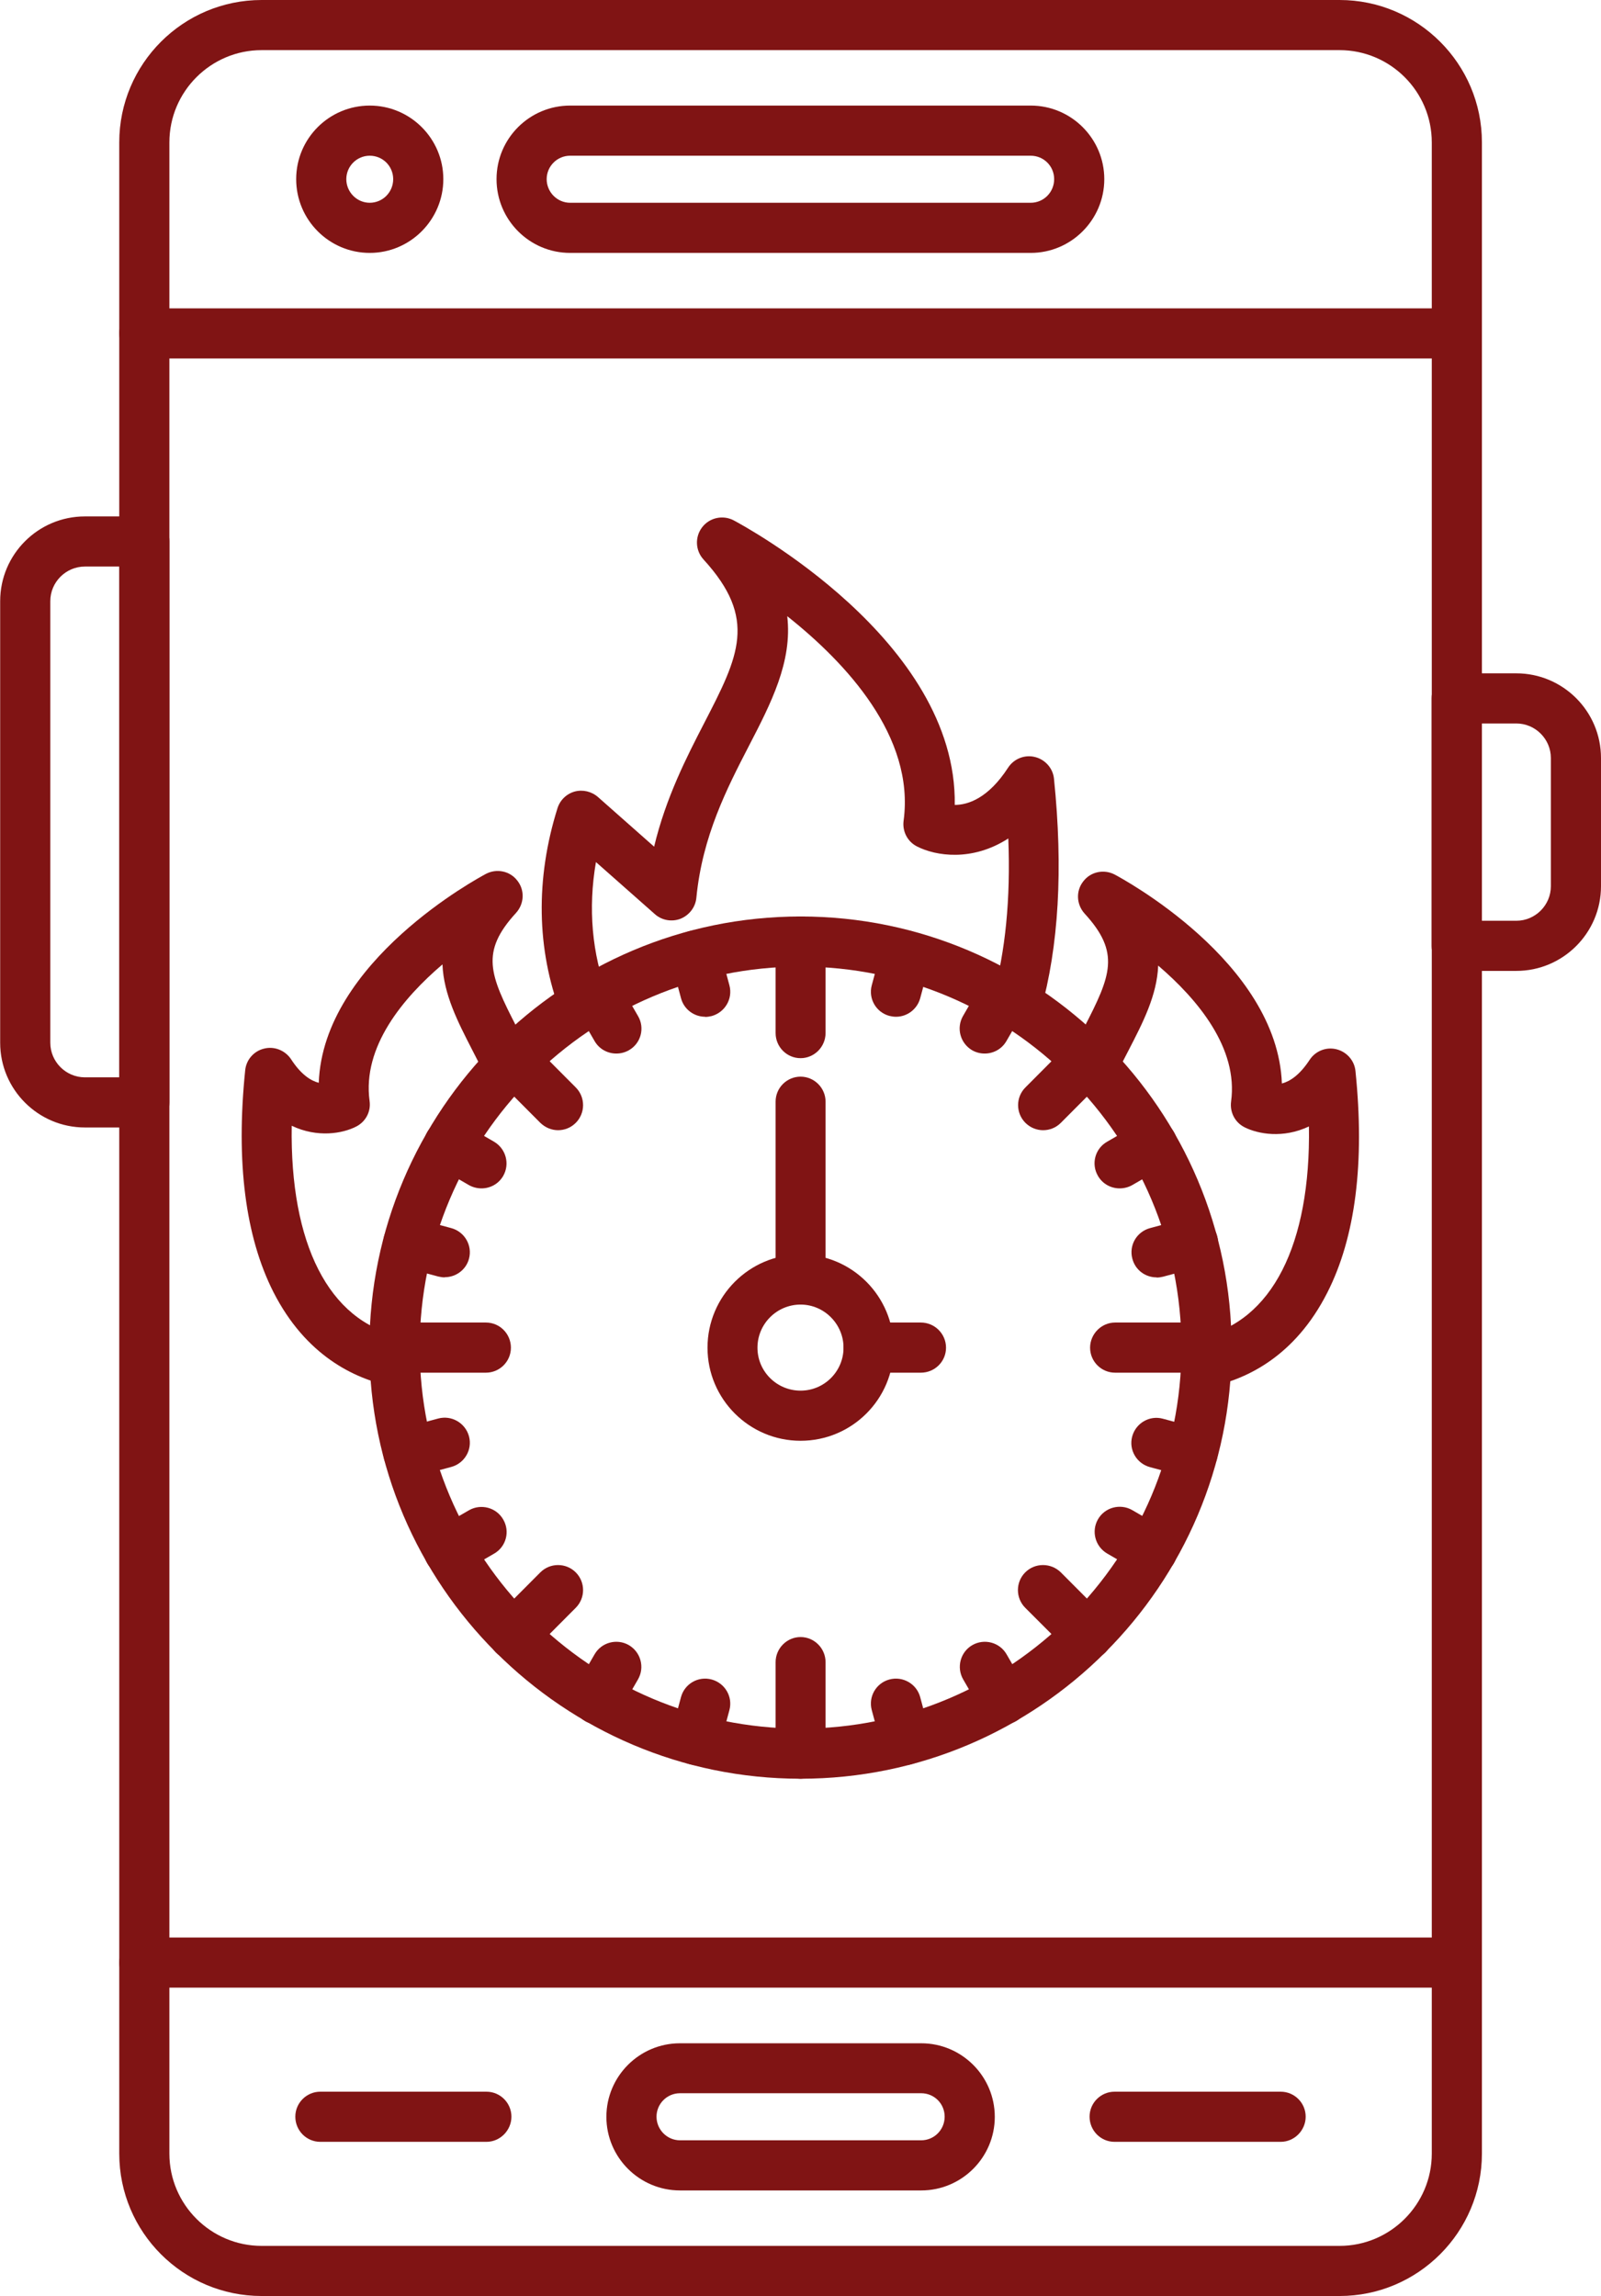
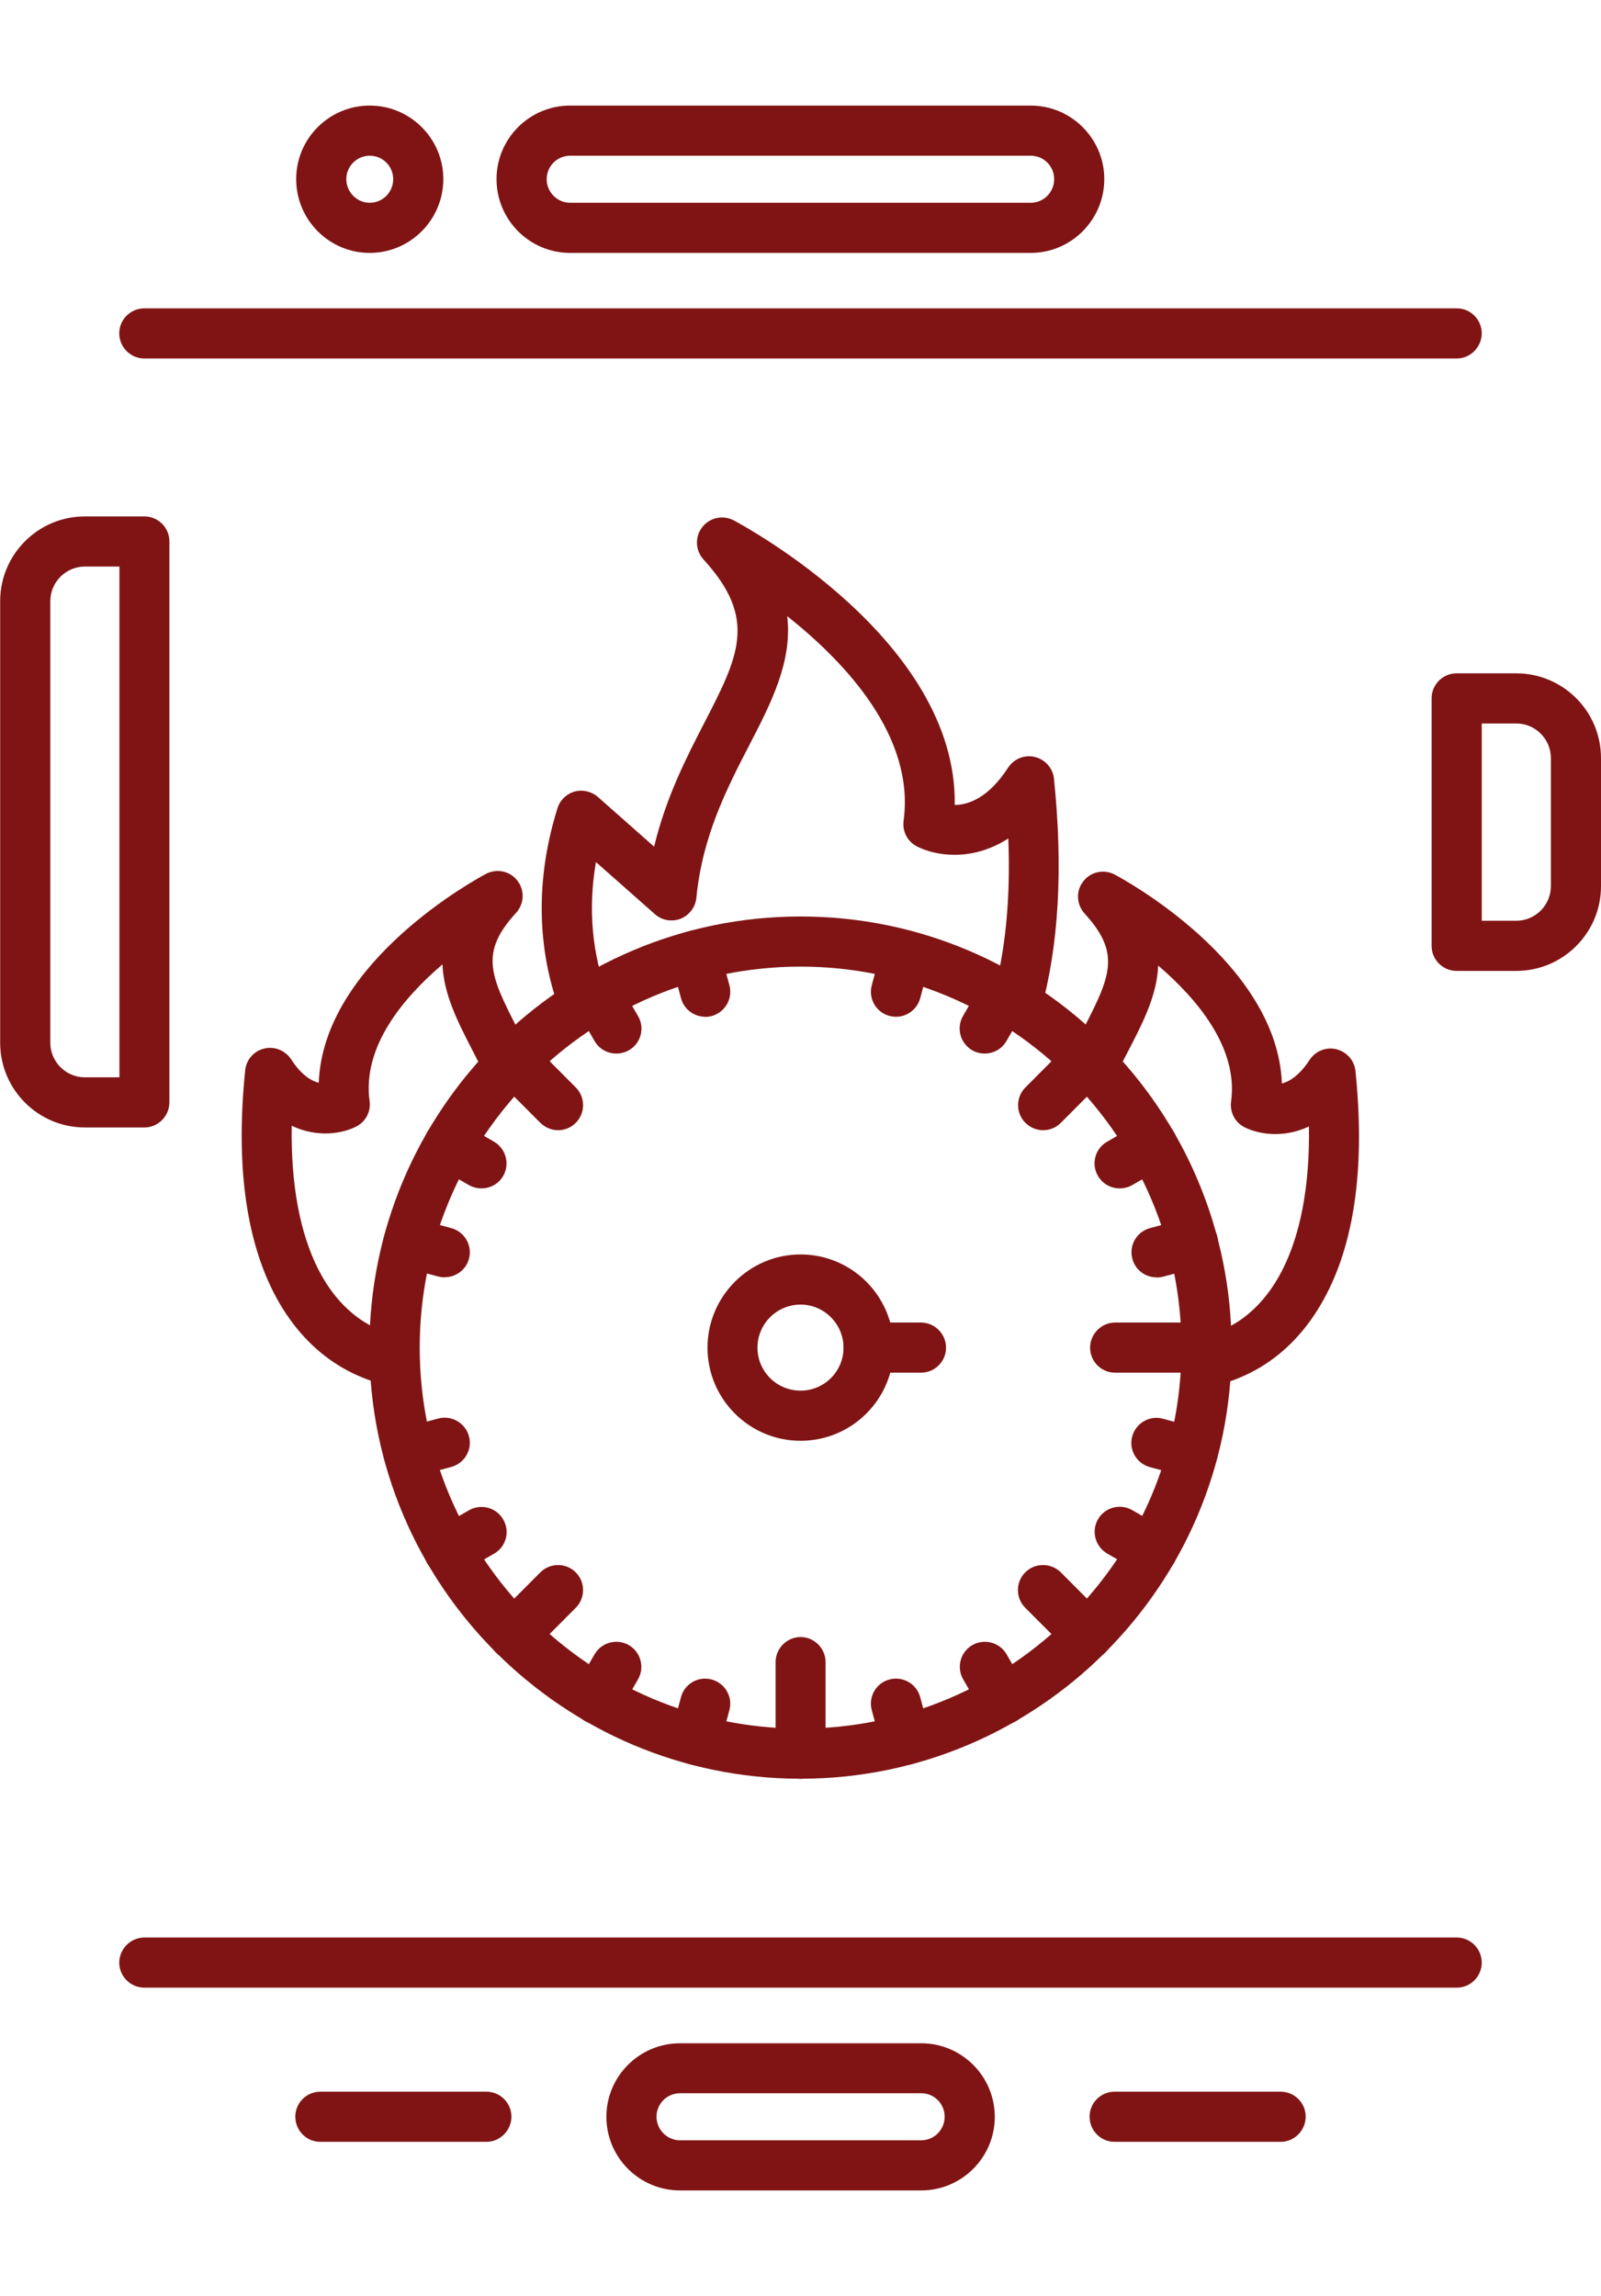
<svg xmlns="http://www.w3.org/2000/svg" id="Layer_1" data-name="Layer 1" viewBox="0 0 93.57 134.18">
  <defs>
    <style>
      .cls-1 {
        fill: #801414;
        fill-rule: evenodd;
        stroke-width: 0px;
      }
    </style>
  </defs>
  <path class="cls-1" d="m85.14,20.95H8.44c-.81,0-1.47-.66-1.47-1.47s.66-1.46,1.47-1.46h76.7c.81,0,1.46.66,1.46,1.46s-.66,1.47-1.46,1.47Z" />
  <path class="cls-1" d="m85.14,116.16H8.44c-.81,0-1.47-.66-1.47-1.46s.66-1.47,1.47-1.47h76.7c.81,0,1.46.66,1.46,1.47s-.66,1.46-1.46,1.46Z" />
  <path class="cls-1" d="m53.84,128.01h-14.1c-2.37,0-4.3-1.93-4.3-4.3s1.93-4.3,4.3-4.3h14.1c2.37,0,4.3,1.93,4.3,4.3s-1.93,4.3-4.3,4.3h0Zm-14.1-5.68c-.76,0-1.37.62-1.37,1.37s.61,1.38,1.37,1.38h14.1c.76,0,1.37-.62,1.37-1.38s-.61-1.37-1.37-1.37h-14.1Z" />
  <path class="cls-1" d="m28.43,125.17h-9.71c-.81,0-1.46-.66-1.46-1.47s.66-1.46,1.46-1.46h9.71c.81,0,1.46.66,1.46,1.46s-.66,1.47-1.46,1.47Z" />
  <path class="cls-1" d="m74.85,125.17h-9.71c-.81,0-1.46-.66-1.46-1.47s.66-1.46,1.46-1.46h9.71c.81,0,1.46.66,1.46,1.46s-.66,1.47-1.46,1.47Z" />
  <path class="cls-1" d="m60.24,14.78h-26.92c-2.37,0-4.3-1.93-4.3-4.31s1.93-4.3,4.3-4.3h26.92c2.37,0,4.3,1.93,4.3,4.3s-1.93,4.31-4.3,4.31h0Zm-26.92-5.68c-.76,0-1.37.62-1.37,1.37s.61,1.38,1.37,1.38h26.92c.76,0,1.37-.62,1.37-1.38s-.61-1.37-1.37-1.37h-26.92Z" />
  <path class="cls-1" d="m21.61,14.78c-2.37,0-4.3-1.93-4.3-4.31s1.93-4.3,4.3-4.3,4.3,1.93,4.3,4.3-1.93,4.31-4.3,4.31h0Zm0-5.68c-.76,0-1.37.62-1.37,1.37s.61,1.38,1.37,1.38,1.37-.62,1.37-1.38-.61-1.37-1.37-1.37Z" />
  <path class="cls-1" d="m8.44,65.89h-3.48c-2.73,0-4.95-2.22-4.95-4.95v-25.81c0-2.73,2.22-4.95,4.95-4.95h3.48c.81,0,1.46.66,1.46,1.46v32.78c0,.81-.66,1.47-1.46,1.47h0Zm-3.48-32.78c-1.11,0-2.02.91-2.02,2.02v25.81c0,1.11.91,2.02,2.02,2.02h2.02v-29.85h-2.02Z" />
  <path class="cls-1" d="m88.62,56.74h-3.49c-.81,0-1.46-.66-1.46-1.46v-14.47c0-.81.66-1.46,1.46-1.46h3.49c2.73,0,4.95,2.22,4.95,4.95v7.49c0,2.73-2.22,4.95-4.95,4.95h0Zm-2.02-2.93h2.02c1.11,0,2.02-.91,2.02-2.02v-7.49c0-1.11-.91-2.02-2.02-2.02h-2.02v11.54Z" />
-   <path class="cls-1" d="m78.28,134.18H15.29c-4.59,0-8.32-3.73-8.32-8.32V8.32C6.97,3.73,10.7,0,15.29,0h63c4.58,0,8.32,3.73,8.32,8.32v117.54c0,4.58-3.73,8.32-8.32,8.32h0ZM15.29,2.93c-2.97,0-5.39,2.42-5.39,5.39v117.54c0,2.97,2.42,5.39,5.39,5.39h63c2.97,0,5.39-2.42,5.39-5.39V8.32c0-2.97-2.42-5.39-5.39-5.39H15.29Z" />
  <g>
    <path class="cls-1" d="m59.43,60.14c-.13,0-.26-.02-.4-.05-.78-.22-1.23-1.03-1.01-1.81.74-2.64,1.05-5.75.91-9.28-2.12,1.37-4.25,1.02-5.33.47-.56-.28-.87-.88-.79-1.5.67-4.92-3.37-9.24-6.8-11.96.31,2.66-.95,5.09-2.25,7.6-1.27,2.46-2.71,5.25-3.06,8.85-.05.55-.41,1.02-.92,1.23-.51.2-1.1.1-1.51-.27l-3.44-3.04c-.47,2.71-.23,5.36.68,7.78.29.76-.09,1.6-.85,1.89-.75.29-1.6-.09-1.89-.85-1.41-3.71-1.48-7.85-.19-11.96.15-.48.52-.84,1-.98.48-.13.99-.01,1.37.32l3.28,2.9c.69-2.88,1.9-5.23,2.92-7.21,2.03-3.93,3.14-6.1-.03-9.57-.48-.52-.52-1.32-.08-1.89.43-.56,1.21-.73,1.84-.4.56.3,13.07,7.01,12.92,16.63.78,0,1.96-.39,3.12-2.18.34-.52.97-.77,1.57-.62.6.15,1.05.66,1.11,1.27.54,5.25.28,9.81-.78,13.57-.18.64-.76,1.06-1.41,1.06Z" />
    <path class="cls-1" d="m70.5,81.02c-.67,0-1.28-.47-1.43-1.15-.17-.79.33-1.57,1.12-1.74,4.15-.89,6.42-5.41,6.31-12.3-1.52.72-2.98.44-3.76.05-.56-.28-.87-.88-.79-1.5.43-3.13-1.96-5.98-4.26-7.95-.07,1.75-.91,3.36-1.73,4.95-.26.5-.53,1.01-.78,1.56-.35.73-1.22,1.04-1.95.7-.73-.35-1.04-1.22-.69-1.95.27-.58.55-1.12.82-1.64,1.57-3.04,2.13-4.37.03-6.66-.48-.53-.52-1.32-.08-1.88.43-.57,1.21-.73,1.84-.4.41.22,9.5,5.1,9.77,12.21.46-.12,1.03-.48,1.62-1.38.34-.52.97-.77,1.57-.62s1.05.66,1.11,1.27c.55,5.36,0,9.72-1.65,12.96-1.9,3.74-4.73,5.04-6.78,5.48-.1.02-.2.03-.31.03Z" />
    <path class="cls-1" d="m23.07,81.02c-.1,0-.21,0-.31-.03-2.04-.44-4.88-1.75-6.78-5.48-1.64-3.24-2.2-7.6-1.65-12.96.06-.62.51-1.13,1.11-1.27.6-.15,1.23.11,1.57.62.59.91,1.16,1.26,1.62,1.38.26-7.11,9.36-11.99,9.77-12.21.63-.33,1.41-.17,1.84.4.44.56.4,1.35-.08,1.88-2.1,2.29-1.54,3.61.03,6.66.27.52.55,1.06.82,1.64.35.73.04,1.61-.69,1.95-.73.35-1.61.03-1.95-.7-.25-.54-.52-1.05-.78-1.56-.82-1.6-1.66-3.22-1.73-4.98-2.3,1.96-4.69,4.81-4.26,7.98.09.62-.23,1.22-.79,1.5-.78.4-2.25.67-3.76-.05-.11,6.89,2.16,11.41,6.31,12.3.79.17,1.29.95,1.13,1.74-.15.69-.76,1.16-1.43,1.16Z" />
    <g>
      <path class="cls-1" d="m46.79,103.95c-13.89,0-25.2-11.31-25.2-25.19s11.3-25.2,25.2-25.2,25.19,11.3,25.19,25.2-11.3,25.19-25.19,25.19h0Zm0-47.46c-12.28,0-22.26,9.99-22.26,22.27s9.99,22.26,22.26,22.26,22.26-9.99,22.26-22.26-9.99-22.27-22.26-22.27Z" />
-       <path class="cls-1" d="m46.79,61.84c-.81,0-1.46-.66-1.46-1.47v-5.34c0-.81.66-1.47,1.46-1.47s1.46.66,1.46,1.47v5.34c0,.81-.66,1.47-1.46,1.47Z" />
      <path class="cls-1" d="m70.52,80.22h-5.35c-.81,0-1.46-.66-1.46-1.46s.66-1.47,1.46-1.47h5.35c.81,0,1.46.66,1.46,1.47s-.66,1.46-1.46,1.46Z" />
      <path class="cls-1" d="m46.79,103.95c-.81,0-1.46-.66-1.46-1.47v-5.34c0-.81.66-1.47,1.46-1.47s1.46.66,1.46,1.47v5.34c0,.81-.66,1.47-1.46,1.47Z" />
-       <path class="cls-1" d="m28.4,80.22h-5.35c-.81,0-1.46-.66-1.46-1.46s.66-1.47,1.46-1.47h5.35c.81,0,1.46.66,1.46,1.47s-.66,1.46-1.46,1.46Z" />
      <path class="cls-1" d="m60.96,66.05c-.37,0-.75-.15-1.03-.43-.57-.57-.57-1.5,0-2.07l2.6-2.61c.57-.57,1.5-.57,2.07,0,.57.57.57,1.5,0,2.07l-2.6,2.61c-.29.29-.66.43-1.04.43Z" />
      <path class="cls-1" d="m63.57,97c-.38,0-.75-.14-1.04-.43l-2.61-2.61c-.57-.57-.57-1.5,0-2.07.57-.57,1.5-.57,2.08,0l2.6,2.61c.57.57.57,1.5,0,2.07-.29.29-.67.43-1.04.43Z" />
      <path class="cls-1" d="m30.01,97c-.37,0-.75-.14-1.03-.43-.57-.57-.57-1.5,0-2.07l2.6-2.61c.57-.57,1.5-.57,2.07,0,.57.57.57,1.5,0,2.07l-2.6,2.61c-.29.29-.66.43-1.04.43Z" />
      <path class="cls-1" d="m32.62,66.05c-.38,0-.75-.15-1.04-.43l-2.6-2.61c-.57-.57-.57-1.5,0-2.07.57-.57,1.5-.57,2.07,0l2.6,2.61c.57.57.57,1.5,0,2.07-.29.29-.66.43-1.04.43Z" />
      <path class="cls-1" d="m52.36,59.42c-.13,0-.25-.02-.38-.05-.78-.21-1.24-1.01-1.03-1.79l.57-2.12c.21-.78,1.01-1.24,1.79-1.03.78.21,1.25,1.01,1.04,1.79l-.57,2.12c-.18.65-.77,1.08-1.41,1.08Z" />
      <path class="cls-1" d="m57.55,61.57c-.25,0-.5-.06-.73-.19-.7-.41-.94-1.3-.54-2l1.1-1.9c.41-.7,1.3-.94,2-.54.7.41.94,1.3.54,2l-1.1,1.9c-.27.47-.76.73-1.27.73Z" />
      <path class="cls-1" d="m65.44,69.45c-.51,0-1-.26-1.27-.73-.41-.7-.17-1.6.54-2l1.9-1.1c.7-.41,1.6-.17,2,.54.41.7.17,1.6-.54,2l-1.9,1.1c-.23.13-.49.19-.73.19Z" />
      <path class="cls-1" d="m67.59,74.65c-.65,0-1.24-.43-1.41-1.09-.21-.78.25-1.58,1.04-1.79l2.12-.57c.78-.21,1.59.25,1.8,1.04.21.78-.26,1.59-1.04,1.8l-2.12.57c-.12.03-.25.05-.38.05Z" />
      <path class="cls-1" d="m69.71,86.36c-.13,0-.26-.02-.38-.05l-2.12-.57c-.78-.21-1.25-1.01-1.04-1.79.21-.78,1.01-1.25,1.79-1.04l2.12.57c.78.21,1.25,1.01,1.04,1.8-.18.65-.77,1.08-1.41,1.08Z" />
      <path class="cls-1" d="m67.34,92.09c-.24,0-.5-.06-.73-.2l-1.9-1.1c-.7-.41-.94-1.3-.54-2,.4-.7,1.3-.94,2-.54l1.9,1.1c.7.4.94,1.3.54,2-.27.47-.76.73-1.27.73Z" />
      <path class="cls-1" d="m58.66,100.77c-.51,0-1-.26-1.27-.73l-1.1-1.9c-.4-.7-.16-1.6.54-2,.7-.4,1.6-.16,2,.54l1.1,1.9c.4.7.16,1.6-.54,2-.23.13-.48.19-.73.19Z" />
      <path class="cls-1" d="m52.93,103.14c-.65,0-1.24-.43-1.41-1.08l-.57-2.12c-.21-.78.25-1.58,1.03-1.79.78-.21,1.59.25,1.8,1.03l.57,2.12c.21.78-.26,1.58-1.04,1.79-.13.04-.25.05-.38.05Z" />
      <path class="cls-1" d="m40.65,103.14c-.13,0-.26-.01-.38-.05-.78-.21-1.25-1.01-1.04-1.79l.57-2.12c.21-.78,1.01-1.24,1.79-1.03.78.21,1.25,1.01,1.04,1.79l-.57,2.12c-.17.66-.77,1.08-1.41,1.08Z" />
      <path class="cls-1" d="m34.92,100.77c-.25,0-.5-.06-.73-.19-.7-.41-.94-1.3-.54-2l1.1-1.9c.4-.7,1.3-.94,2-.54.7.41.94,1.3.54,2l-1.1,1.9c-.27.47-.77.73-1.27.73Z" />
      <path class="cls-1" d="m26.24,92.09c-.51,0-1-.26-1.27-.73-.41-.7-.17-1.6.54-2l1.9-1.1c.7-.4,1.6-.16,2,.54.41.7.17,1.6-.54,2l-1.9,1.1c-.23.14-.48.2-.73.2Z" />
      <path class="cls-1" d="m23.86,86.36c-.65,0-1.24-.43-1.41-1.09-.21-.78.25-1.58,1.04-1.8l2.12-.57c.78-.21,1.59.26,1.8,1.04.21.78-.26,1.58-1.04,1.79l-2.12.57c-.13.03-.26.05-.38.05Z" />
      <path class="cls-1" d="m25.99,74.65c-.12,0-.25-.02-.38-.05l-2.12-.57c-.78-.21-1.25-1.01-1.04-1.79s1.01-1.25,1.8-1.04l2.12.57c.78.21,1.25,1.01,1.04,1.79-.17.65-.77,1.08-1.41,1.08Z" />
      <path class="cls-1" d="m28.14,69.45c-.24,0-.5-.06-.73-.19l-1.9-1.1c-.7-.4-.94-1.3-.54-2s1.3-.94,2-.54l1.9,1.1c.7.41.94,1.3.54,2-.27.47-.76.73-1.27.73Z" />
      <path class="cls-1" d="m36.02,61.57c-.51,0-1-.26-1.27-.73l-1.1-1.9c-.4-.7-.16-1.6.54-2,.7-.4,1.6-.16,2,.54l1.1,1.9c.41.7.17,1.6-.54,2-.23.13-.48.19-.73.19Z" />
      <path class="cls-1" d="m41.21,59.42c-.64,0-1.24-.43-1.41-1.09l-.57-2.12c-.21-.78.25-1.58,1.04-1.79.78-.21,1.58.25,1.79,1.04l.57,2.12c.21.78-.25,1.58-1.04,1.8-.13.03-.26.05-.38.05Z" />
      <path class="cls-1" d="m46.79,84.2c-3,0-5.44-2.44-5.44-5.44s2.44-5.45,5.44-5.45,5.44,2.44,5.44,5.45-2.44,5.44-5.44,5.44h0Zm0-7.96c-1.39,0-2.52,1.13-2.52,2.52s1.13,2.51,2.52,2.51,2.51-1.13,2.51-2.51-1.13-2.52-2.51-2.52Z" />
      <path class="cls-1" d="m53.82,80.22h-3.05c-.81,0-1.47-.66-1.47-1.46s.66-1.47,1.47-1.47h3.05c.81,0,1.47.66,1.47,1.47s-.66,1.46-1.47,1.46Z" />
-       <path class="cls-1" d="m46.79,76.24c-.81,0-1.46-.66-1.46-1.46v-10.4c0-.81.66-1.46,1.46-1.46s1.46.66,1.46,1.46v10.4c0,.81-.66,1.46-1.46,1.46Z" />
    </g>
  </g>
</svg>